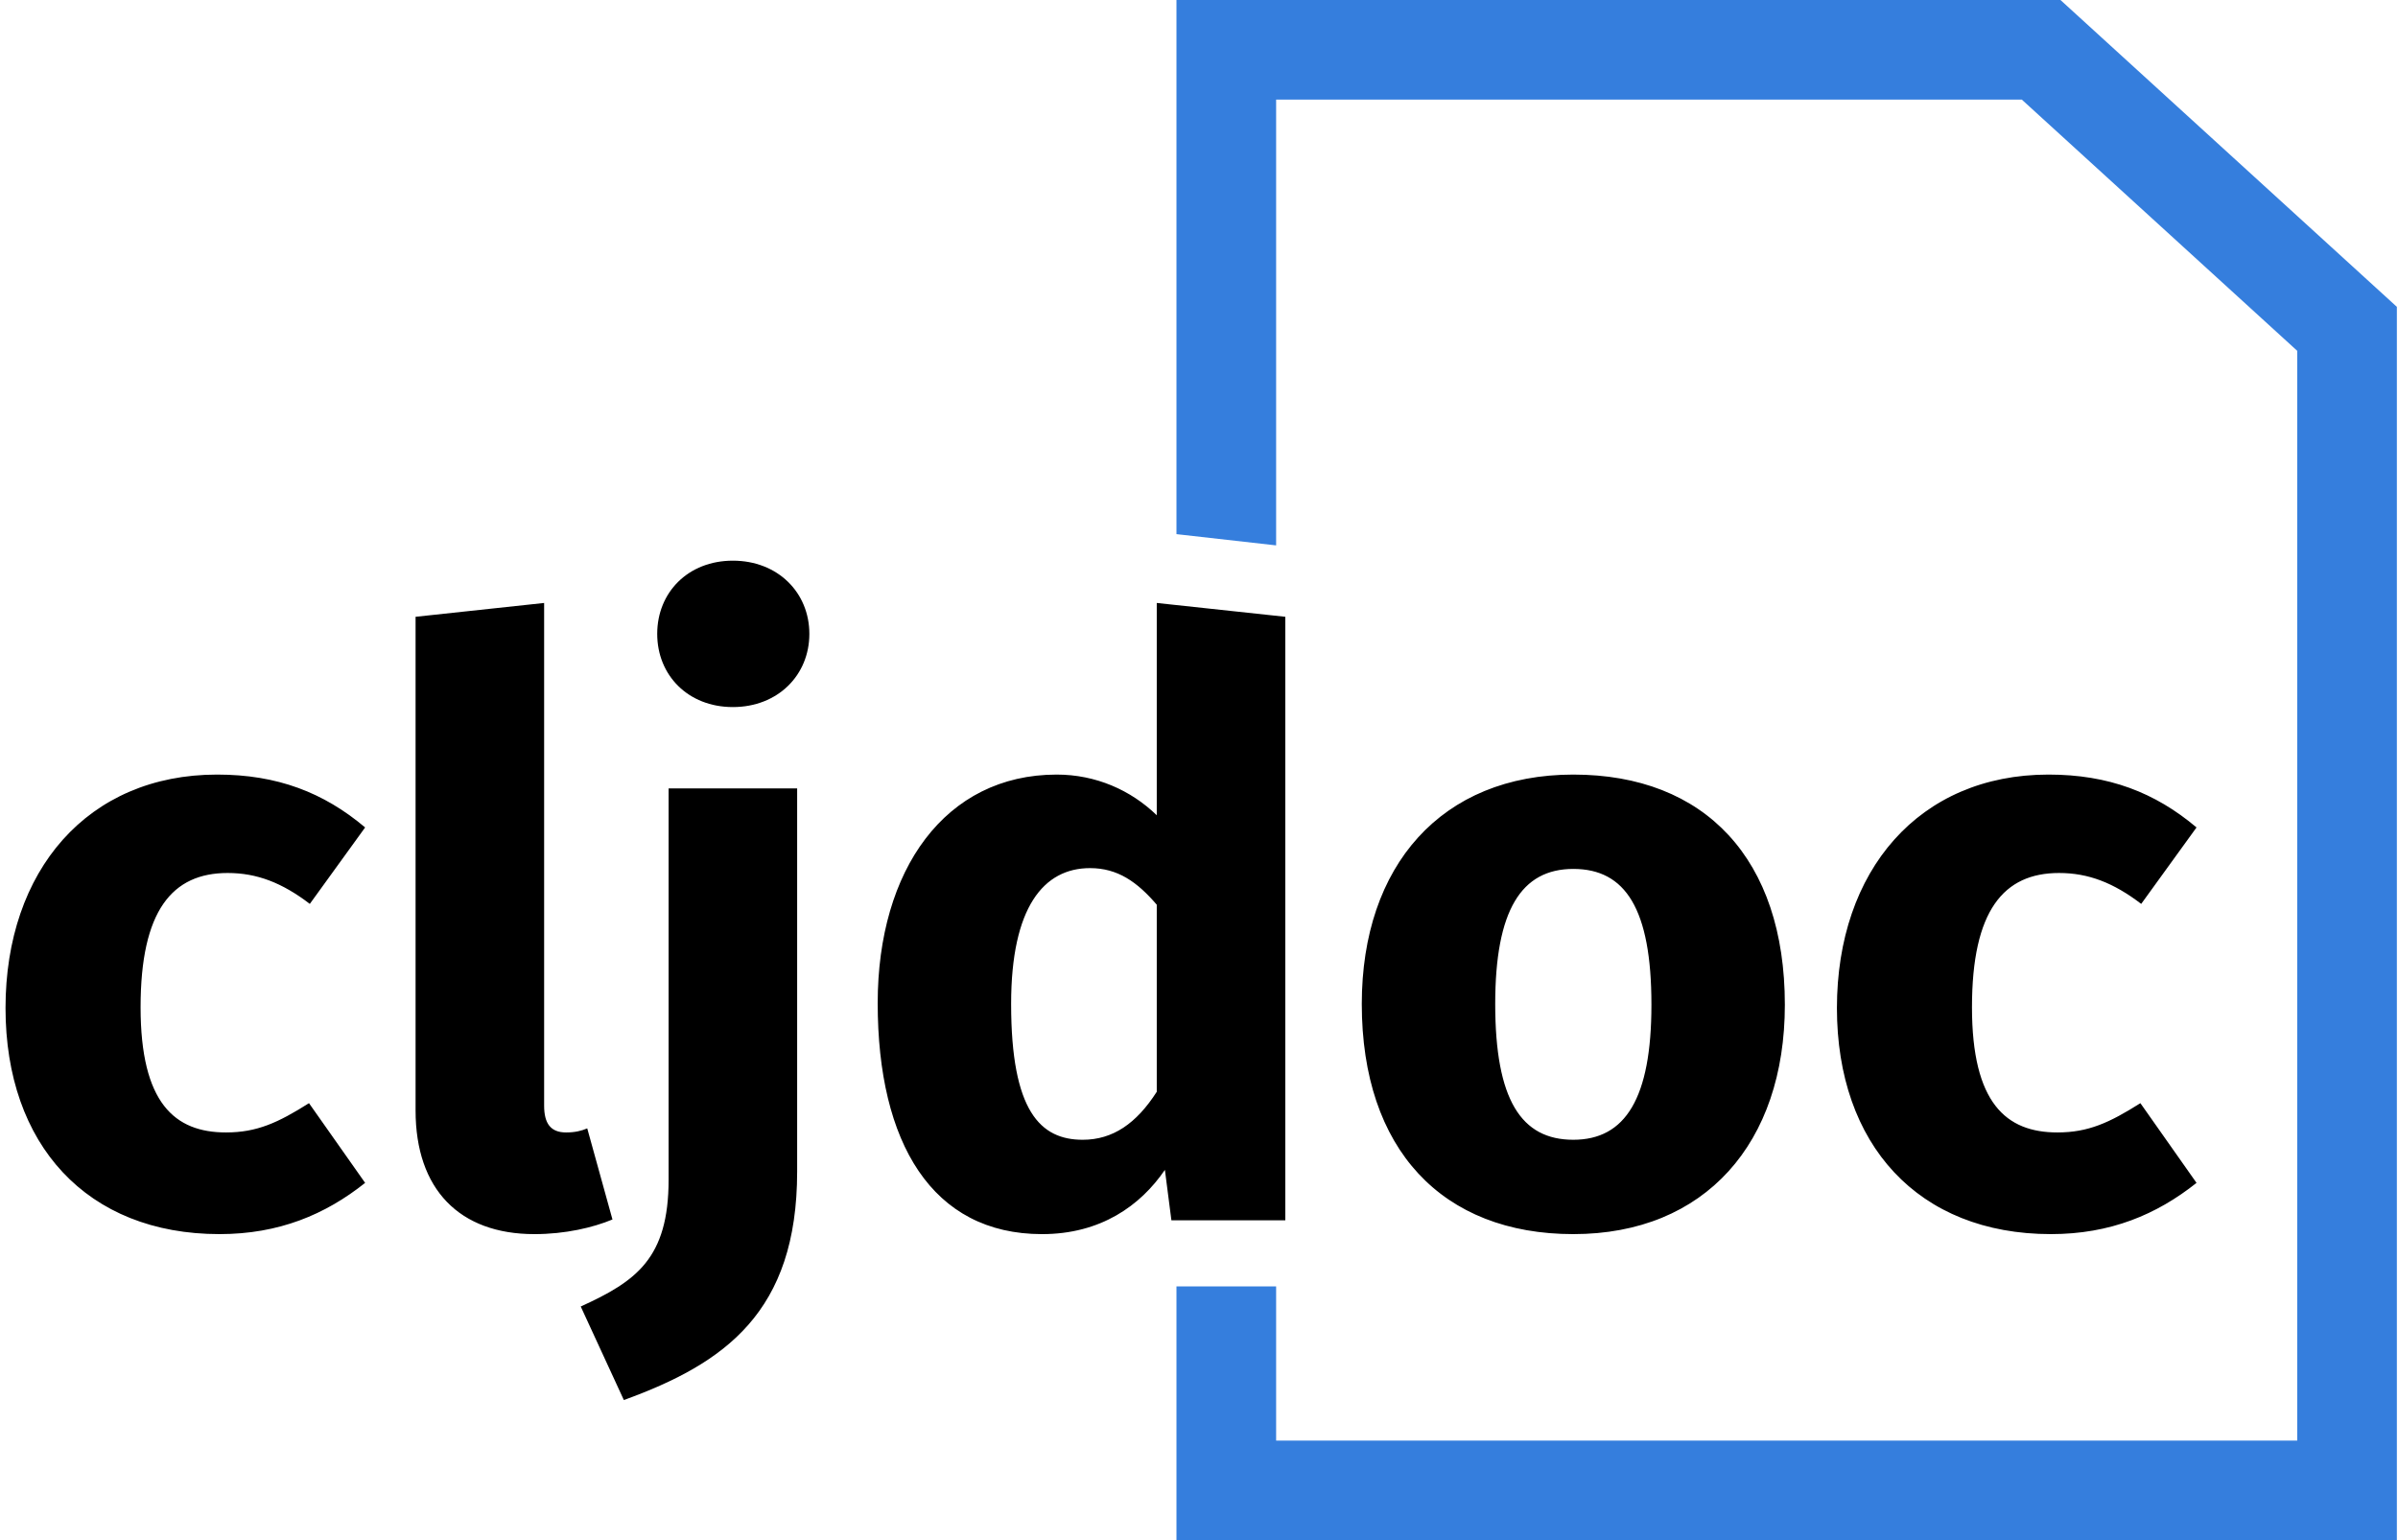
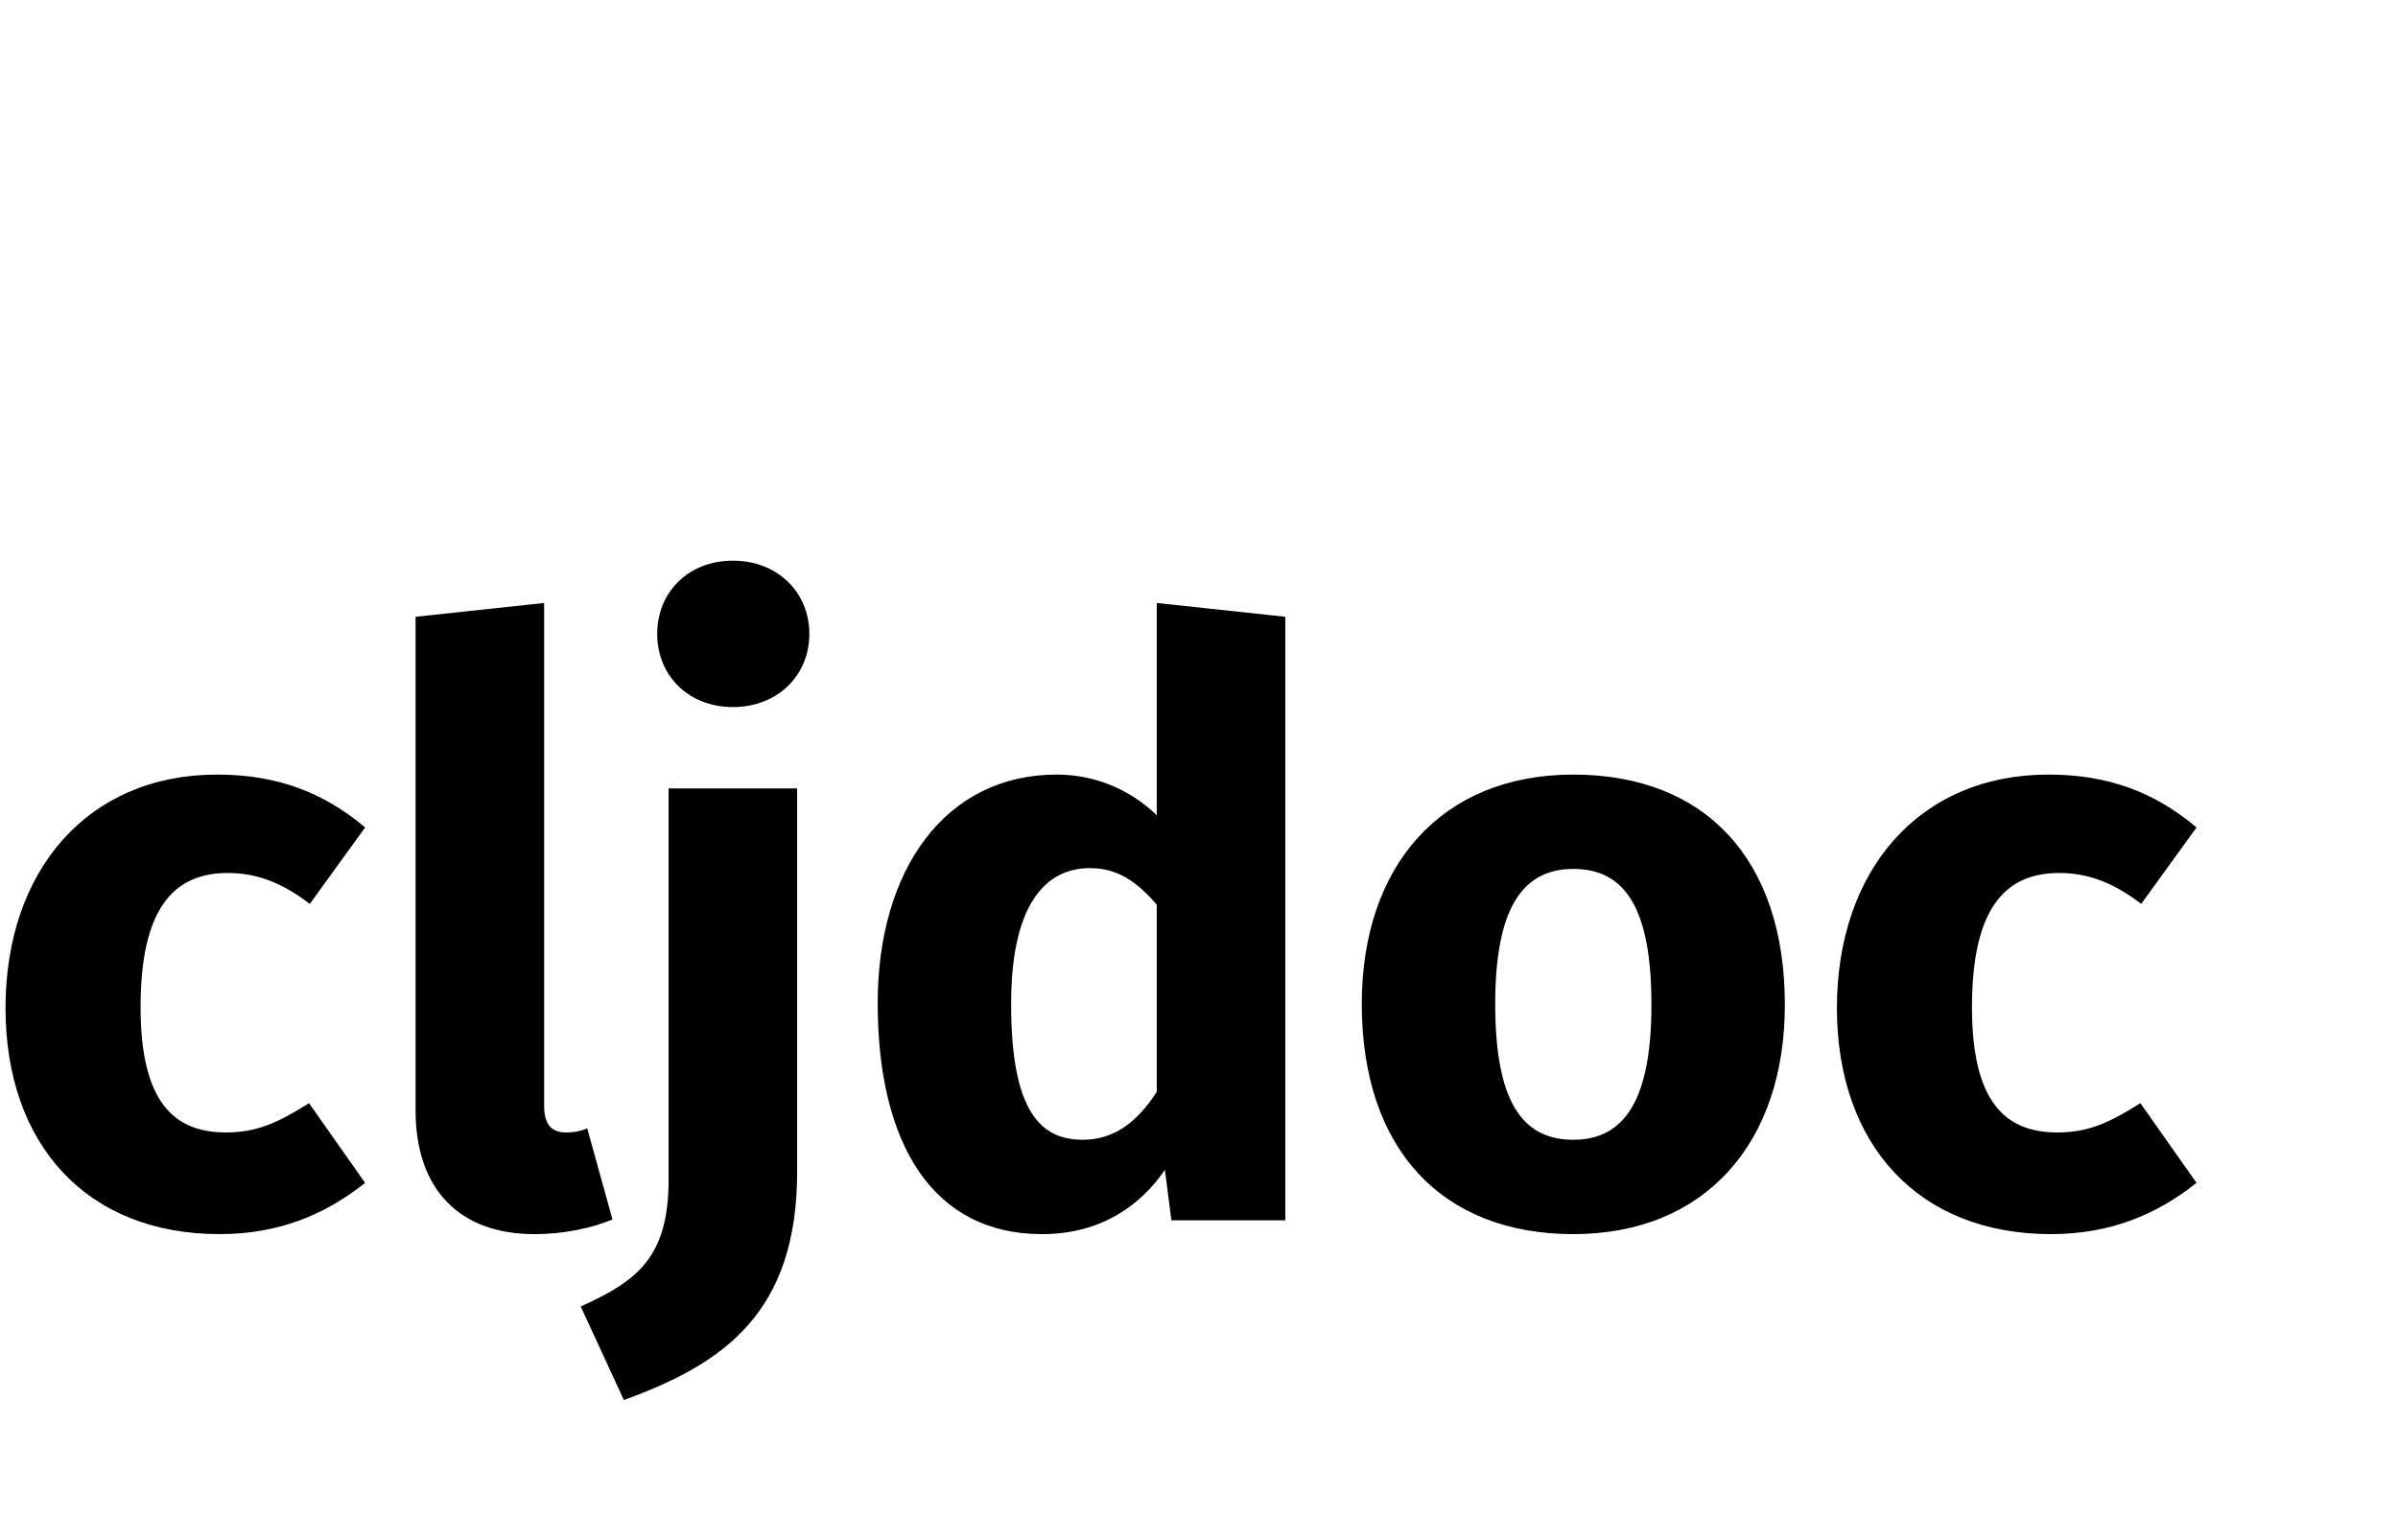
<svg xmlns="http://www.w3.org/2000/svg" width="400" height="257" fill="none">
  <path fill="#000" fill-rule="evenodd" d="M36.208 129.243c10.042 0 17.778 2.986 24.699 8.821l-9.228 12.757c-4.615-3.528-8.822-5.157-13.707-5.157-9.229 0-14.521 6.243-14.521 22.393 0 16.014 5.7 20.899 14.25 20.899 5.156 0 8.685-1.628 13.842-4.885l9.364 13.3c-6.65 5.292-14.385 8.549-24.292 8.549-22.121 0-35.693-14.928-35.693-37.728 0-22.935 13.707-38.949 35.286-38.949m52.927 76.678c-12.485 0-19.814-7.465-19.814-20.629v-82.377l21.443-2.307v83.87c0 2.986 1.085 4.479 3.664 4.479 1.493 0 2.578-.272 3.528-.679l4.207 15.2c-3.257 1.357-7.87 2.443-13.028 2.443m33.114-112.37c7.464 0 12.757 5.293 12.757 12.214s-5.293 12.214-12.757 12.214-12.621-5.293-12.621-12.214 5.157-12.214 12.621-12.214m10.721 37.999v63.921c0 23.478-12.078 32.028-28.907 38.135l-7.192-15.607c9.228-4.207 14.657-8.007 14.657-21.171V131.55zm59.985-30.942 21.442 2.307v100.698h-19l-1.085-8.414c-4.072 5.972-10.721 10.722-20.493 10.722-18.321 0-27.414-15.2-27.414-38.543 0-22.256 11.265-38.135 29.857-38.135 6.514 0 12.35 2.579 16.693 6.786zm-12.35 89.57c5.021 0 8.957-2.714 12.35-8.007v-31.214c-3.257-3.8-6.514-6.107-11.129-6.107-7.735 0-13.164 6.514-13.164 22.664 0 17.914 4.886 22.664 11.943 22.664m81.834-60.935c21.986 0 35.285 14.114 35.285 38.407 0 23.071-13.299 38.27-35.285 38.27-21.849 0-35.285-14.114-35.285-38.406 0-23.071 13.3-38.271 35.285-38.271m0 15.743c-8.685 0-13.028 6.921-13.028 22.528 0 16.014 4.343 22.664 13.028 22.664s13.029-6.921 13.029-22.528c0-16.014-4.343-22.664-13.029-22.664m79.256-15.743c10.043 0 17.778 2.986 24.699 8.821l-9.228 12.757c-4.614-3.528-8.821-5.157-13.707-5.157-9.228 0-14.521 6.243-14.521 22.393 0 16.014 5.7 20.899 14.25 20.899 5.157 0 8.685-1.628 13.842-4.885l9.364 13.3c-6.649 5.292-14.385 8.549-24.292 8.549-22.121 0-35.692-14.928-35.692-37.728 0-22.935 13.707-38.949 35.285-38.949" clip-rule="evenodd" />
-   <path fill="#357EDD" d="M212.865 16.623v74.379l-16.624-1.876V0h147.456l56.114 51.2V257h-203.57v-42.353h16.624v25.73h170.323V58.535l-45.935-41.912z" />
</svg>